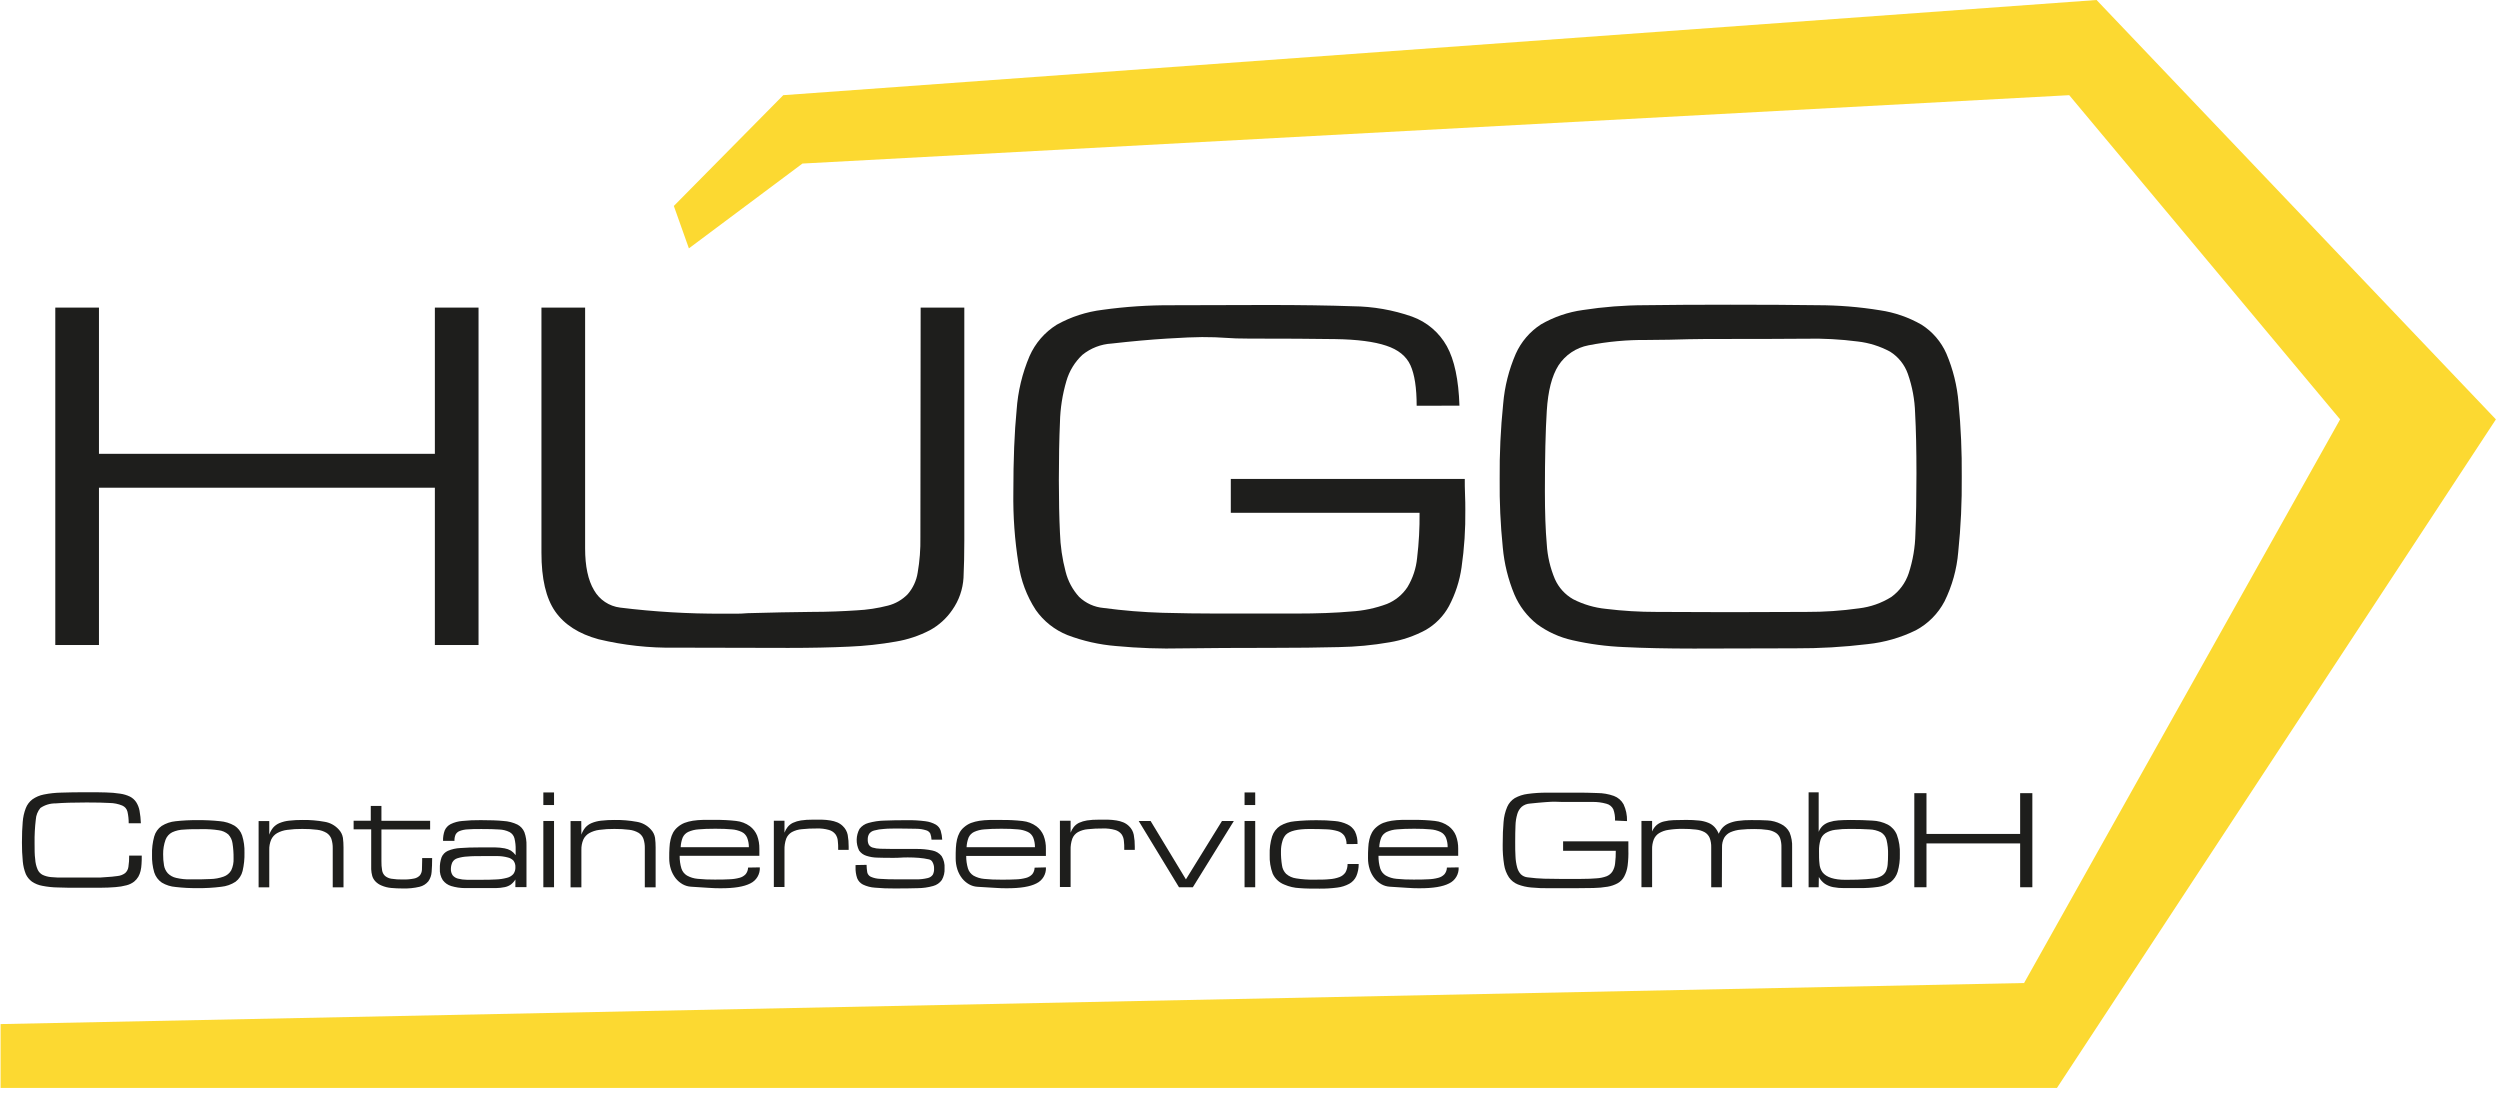
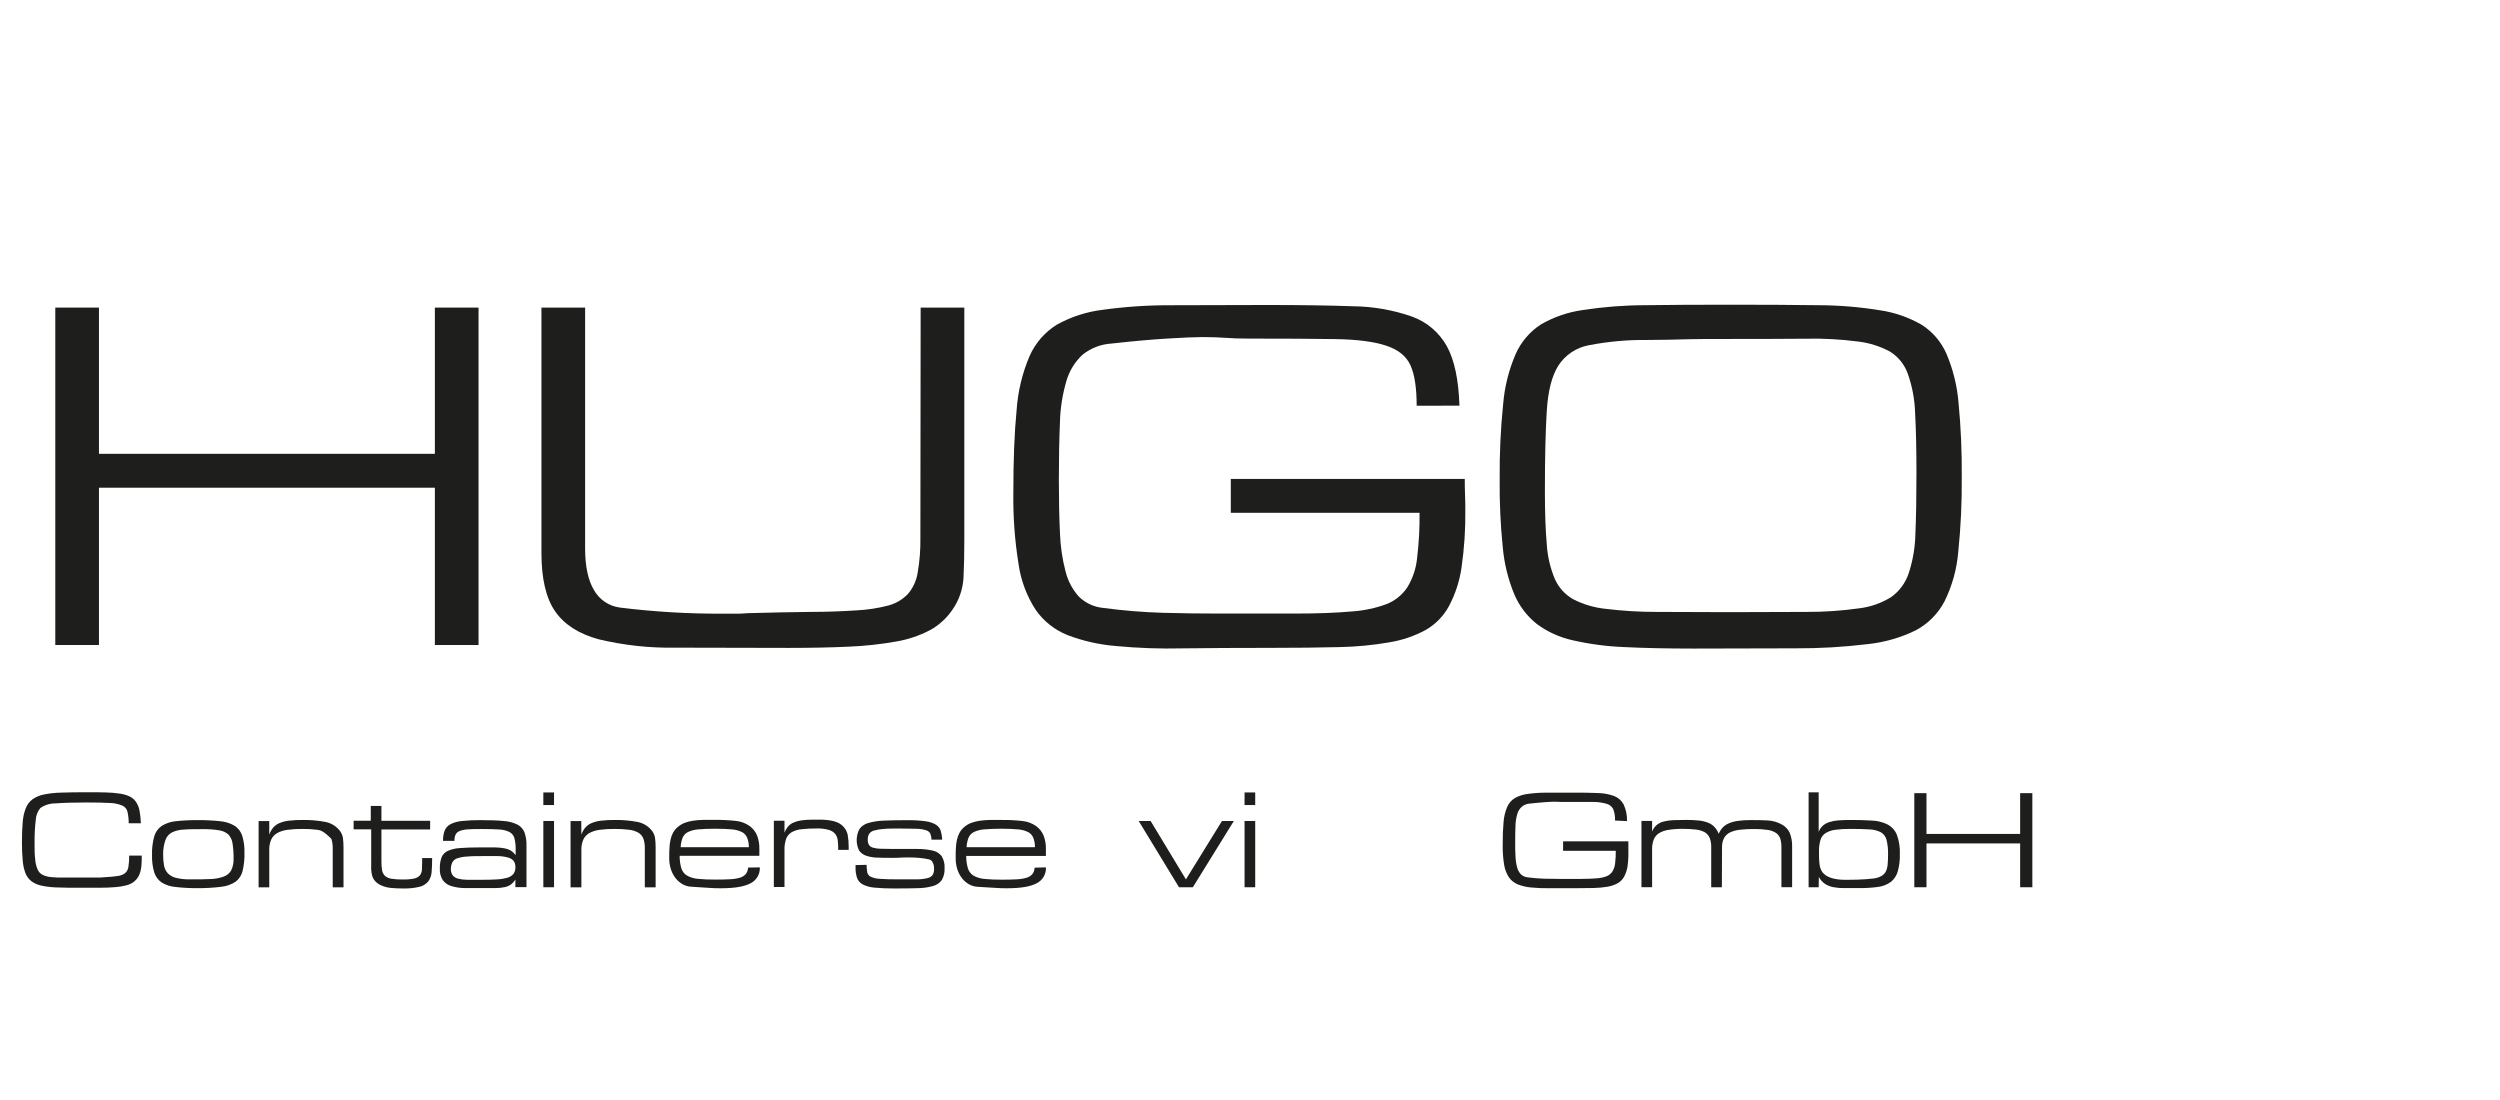
<svg xmlns="http://www.w3.org/2000/svg" xmlns:ns1="http://www.serif.com/" width="100%" height="100%" viewBox="0 0 100 44" version="1.1" xml:space="preserve" style="fill-rule:evenodd;clip-rule:evenodd;stroke-linejoin:round;stroke-miterlimit:2;">
  <g transform="matrix(0.119,0,0,0.119,-0.114,-2.70701e-08)">
    <g id="Ebene-1" ns1:id="Ebene 1">
      <g transform="matrix(1,0,0,1,147.132,156.267)">
        <path d="M0,7.67L-112.91,7.67L-112.91,60.544L-127.587,60.544L-127.587,-52.874L-112.91,-52.874L-112.91,-3.722L0,-3.722L0,-52.874L14.678,-52.874L14.678,60.544L0,60.544L0,7.67Z" style="fill:rgb(30,30,28);fill-rule:nonzero;" />
      </g>
      <g transform="matrix(1,0,0,1,310.419,217.847)">
        <path d="M0,-114.454L14.678,-114.454L14.678,-36.06C14.678,-31.633 14.588,-27.497 14.41,-23.653C14.185,-19.761 12.876,-16.01 10.631,-12.824C8.7,-9.992 6.124,-7.658 3.116,-6.014C-0.467,-4.149 -4.321,-2.859 -8.305,-2.193C-13.515,-1.274 -18.781,-0.704 -24.068,-0.487C-30.056,-0.205 -36.852,-0.064 -44.456,-0.064C-59.317,-0.064 -72.007,-0.092 -82.525,-0.148C-91.187,0 -99.833,-0.948 -108.257,-2.968C-114.902,-4.782 -119.767,-7.903 -122.85,-12.33C-125.933,-16.758 -127.47,-23.338 -127.461,-32.07L-127.461,-114.454L-112.783,-114.454L-112.783,-33.508C-112.783,-27.502 -111.786,-22.825 -109.794,-19.479C-107.961,-16.242 -104.702,-14.065 -101.01,-13.614C-89.588,-12.201 -78.087,-11.518 -66.578,-11.569L-62.349,-11.569C-61.206,-11.569 -59.797,-11.569 -58.119,-11.738C-50.025,-11.964 -42.976,-12.105 -36.969,-12.161C-30.991,-12.161 -25.859,-12.401 -21.558,-12.683C-17.978,-12.855 -14.426,-13.394 -10.955,-14.29C-8.44,-14.935 -6.152,-16.263 -4.343,-18.125C-2.574,-20.171 -1.416,-22.672 -1.001,-25.344C-0.321,-29.273 -0.014,-33.258 -0.085,-37.244L0,-114.454Z" style="fill:rgb(30,30,28);fill-rule:nonzero;" />
      </g>
      <g transform="matrix(1,0,0,1,477.147,184.252)">
        <path d="M0,-47.866C0,-53.872 -0.696,-58.408 -2.087,-61.472C-3.478,-64.536 -6.194,-66.731 -10.236,-68.057C-14.288,-69.42 -19.998,-70.157 -27.367,-70.27C-34.737,-70.383 -44.4,-70.439 -56.356,-70.439C-59.5,-70.439 -62.137,-70.524 -64.252,-70.693C-66.367,-70.862 -68.989,-70.947 -72.134,-70.947C-74.549,-70.947 -78.507,-70.778 -84.005,-70.439C-89.504,-70.101 -95.675,-69.547 -102.518,-68.776C-106.128,-68.571 -109.581,-67.234 -112.388,-64.955C-114.92,-62.566 -116.765,-59.543 -117.732,-56.199C-119.07,-51.667 -119.8,-46.978 -119.903,-42.254C-120.147,-36.699 -120.27,-30.237 -120.27,-22.867C-120.27,-16.184 -120.147,-10.291 -119.903,-5.186C-119.765,-0.762 -119.127,3.632 -118,7.912C-117.21,11.061 -115.655,13.967 -113.474,16.372C-111.231,18.522 -108.321,19.841 -105.225,20.108C-98.64,20.99 -92.014,21.532 -85.373,21.73C-79.038,21.899 -72.97,21.983 -67.171,21.983L-40.706,21.983C-33.336,21.983 -27.114,21.753 -22.038,21.293C-17.916,21.05 -13.852,20.195 -9.983,18.755C-7.172,17.612 -4.774,15.646 -3.102,13.115C-1.288,10.112 -0.174,6.738 0.155,3.245C0.756,-1.775 1.03,-6.828 0.973,-11.884L-62.475,-11.884L-62.475,-23.276L16.172,-23.276C16.172,-21.697 16.172,-19.963 16.257,-18.102C16.341,-16.241 16.356,-14.492 16.356,-12.913C16.44,-6.428 16.016,0.055 15.087,6.474C14.441,11.024 13.009,15.427 10.857,19.488C9.047,22.817 6.354,25.584 3.074,27.482C-0.72,29.531 -4.827,30.937 -9.08,31.642C-14.734,32.63 -20.458,33.172 -26.197,33.263C-32.777,33.432 -40.358,33.517 -48.94,33.517C-60.219,33.517 -70.127,33.573 -78.662,33.686C-86.153,33.867 -93.648,33.604 -101.108,32.897C-106.668,32.447 -112.137,31.213 -117.351,29.231C-121.661,27.512 -125.376,24.571 -128.039,20.771C-131.085,16.089 -133.063,10.794 -133.833,5.261C-135.108,-2.696 -135.689,-10.749 -135.568,-18.807C-135.568,-29.786 -135.201,-38.993 -134.468,-46.428C-134.041,-52.667 -132.573,-58.791 -130.125,-64.546C-128.204,-68.905 -125.016,-72.584 -120.975,-75.106C-116.211,-77.758 -110.977,-79.458 -105.564,-80.112C-97.907,-81.174 -90.184,-81.687 -82.455,-81.649C-73.403,-81.705 -62.649,-81.733 -50.195,-81.733C-39.084,-81.733 -29.51,-81.592 -21.474,-81.31C-14.682,-81.249 -7.947,-80.072 -1.537,-77.828C3.434,-76.03 7.586,-72.494 10.152,-67.873C12.69,-63.277 14.1,-56.617 14.382,-47.894L0,-47.866Z" style="fill:rgb(30,30,28);fill-rule:nonzero;" />
      </g>
      <g transform="matrix(1,0,0,1,582.598,206.489)">
        <path d="M0.028,-92.55L-7.529,-92.55C-9.757,-92.55 -11.928,-92.522 -14.043,-92.465L-20.656,-92.296C-22.954,-92.296 -25.436,-92.212 -28.086,-92.212C-34.658,-92.28 -41.22,-91.681 -47.671,-90.421C-51.837,-89.636 -55.5,-87.181 -57.808,-83.625C-59.994,-80.156 -61.291,-75.165 -61.714,-68.397C-62.137,-61.63 -62.348,-52.705 -62.348,-41.368C-62.348,-34.225 -62.137,-28.275 -61.714,-23.518C-61.476,-19.505 -60.555,-15.562 -58.993,-11.858C-57.725,-8.987 -55.564,-6.604 -52.831,-5.062C-49.408,-3.312 -45.687,-2.217 -41.862,-1.833C-36.211,-1.14 -30.523,-0.797 -24.829,-0.804C-18.062,-0.747 -9.907,-0.719 -0.367,-0.719C9.785,-0.719 18.423,-0.747 25.549,-0.804C31.459,-0.777 37.363,-1.178 43.215,-2.002C47.082,-2.456 50.799,-3.761 54.1,-5.823C56.818,-7.789 58.854,-10.554 59.923,-13.733C61.34,-18.046 62.105,-22.547 62.193,-27.086C62.428,-32.528 62.546,-39.272 62.546,-47.318C62.546,-55.365 62.396,-62.137 62.095,-67.636C61.968,-72.13 61.146,-76.577 59.655,-80.819C58.565,-83.914 56.458,-86.549 53.677,-88.292C50.3,-90.113 46.605,-91.271 42.792,-91.704C37.024,-92.449 31.208,-92.76 25.393,-92.635C18.391,-92.578 9.936,-92.55 0.028,-92.55ZM-77.548,-45.443C-77.625,-53.918 -77.23,-62.391 -76.363,-70.823C-75.873,-76.599 -74.444,-82.256 -72.134,-87.573C-70.325,-91.61 -67.387,-95.038 -63.674,-97.443C-59.334,-99.957 -54.544,-101.6 -49.574,-102.279C-42.674,-103.343 -35.703,-103.885 -28.721,-103.9C-20.571,-104.013 -10.998,-104.069 0,-104.069C11.28,-104.069 21.037,-104.013 29.271,-103.9C36.313,-103.894 43.343,-103.324 50.293,-102.194C55.214,-101.468 59.954,-99.823 64.266,-97.344C67.951,-95 70.856,-91.613 72.613,-87.615C74.846,-82.37 76.222,-76.8 76.688,-71.119C77.481,-62.871 77.844,-54.588 77.773,-46.303C77.856,-37.828 77.46,-29.355 76.589,-20.924C76.106,-15.157 74.542,-9.532 71.979,-4.343C69.815,-0.221 66.466,3.158 62.363,5.358C57.275,7.856 51.785,9.436 46.148,10.025C38.059,11.004 29.917,11.475 21.77,11.435C12.229,11.491 0.874,11.519 -12.295,11.519C-21.234,11.519 -29.059,11.35 -35.771,11.012C-41.596,10.781 -47.387,10.012 -53.071,8.713C-57.397,7.755 -61.475,5.901 -65.041,3.271C-68.356,0.636 -70.959,-2.786 -72.613,-6.683C-74.704,-11.724 -76.016,-17.054 -76.504,-22.489C-77.283,-30.115 -77.631,-37.778 -77.548,-45.443" style="fill:rgb(30,30,28);fill-rule:nonzero;" />
      </g>
      <g transform="matrix(1,0,0,1,44.219,287.984)">
        <path d="M0,-11.265C0.009,-12.564 -0.128,-13.86 -0.409,-15.128C-0.632,-16.064 -1.286,-16.839 -2.171,-17.215C-3.515,-17.765 -4.95,-18.057 -6.401,-18.075C-8.276,-18.188 -10.857,-18.244 -14.17,-18.244C-18.583,-18.244 -22.052,-18.132 -24.576,-17.934C-26.395,-17.96 -28.177,-17.423 -29.68,-16.397C-30.606,-15.287 -31.15,-13.907 -31.231,-12.463C-31.537,-9.886 -31.674,-7.29 -31.64,-4.695C-31.64,-2.439 -31.64,-0.606 -31.428,0.832C-31.362,2.017 -31.09,3.181 -30.624,4.273C-30.287,5.056 -29.689,5.699 -28.932,6.092C-28.043,6.502 -27.089,6.755 -26.112,6.839C-24.669,6.979 -23.219,7.03 -21.77,6.994L-10.631,6.994C-9.94,6.994 -9.108,6.994 -8.121,6.881C-6.274,6.782 -4.794,6.641 -3.708,6.472C-2.799,6.379 -1.933,6.043 -1.198,5.499C-0.594,4.957 -0.204,4.217 -0.099,3.413C0.095,2.158 0.18,0.889 0.155,-0.38L4.385,-0.38C4.385,0.635 4.385,1.566 4.314,2.44C4.279,3.228 4.17,4.012 3.99,4.78C3.83,5.462 3.574,6.117 3.229,6.726C2.857,7.349 2.38,7.902 1.819,8.362C1.064,8.937 0.201,9.354 -0.719,9.588C-1.941,9.917 -3.193,10.124 -4.455,10.209C-5.936,10.336 -7.684,10.406 -9.686,10.42L-16.638,10.42C-19.387,10.42 -21.798,10.42 -23.828,10.321C-25.576,10.298 -27.317,10.114 -29.031,9.772C-30.283,9.553 -31.474,9.072 -32.528,8.362C-33.405,7.712 -34.108,6.854 -34.572,5.866C-35.127,4.492 -35.474,3.042 -35.602,1.566C-35.805,-0.538 -35.899,-2.651 -35.884,-4.765C-35.884,-7.472 -35.799,-9.785 -35.63,-11.66C-35.519,-13.268 -35.167,-14.851 -34.586,-16.355C-34.13,-17.517 -33.365,-18.531 -32.373,-19.288C-31.219,-20.098 -29.908,-20.656 -28.524,-20.923C-26.578,-21.315 -24.6,-21.527 -22.616,-21.558C-20.275,-21.642 -17.455,-21.685 -14.156,-21.685C-11.66,-21.685 -9.489,-21.685 -7.642,-21.614C-6.041,-21.585 -4.444,-21.449 -2.862,-21.205C-1.723,-21.047 -0.615,-20.714 0.423,-20.218C1.257,-19.792 1.97,-19.161 2.496,-18.385C3.06,-17.505 3.448,-16.523 3.638,-15.495C3.893,-14.098 4.044,-12.684 4.089,-11.265L0,-11.265Z" style="fill:rgb(30,30,28);fill-rule:nonzero;" />
      </g>
      <g transform="matrix(1,0,0,1,55.795,287.077)">
        <path d="M0,0.062C-0.016,1.328 0.083,2.593 0.296,3.841C0.467,4.816 0.907,5.724 1.565,6.463C2.334,7.243 3.314,7.782 4.385,8.014C5.969,8.384 7.595,8.549 9.221,8.508C11.844,8.508 14.071,8.508 15.89,8.395C17.415,8.368 18.925,8.091 20.36,7.577C21.425,7.201 22.321,6.456 22.884,5.476C23.474,4.217 23.745,2.832 23.673,1.444C23.698,-0.246 23.58,-1.934 23.321,-3.604C23.175,-4.723 22.682,-5.768 21.911,-6.593C21.001,-7.368 19.883,-7.859 18.696,-8.003C16.868,-8.283 15.018,-8.405 13.169,-8.37C10.744,-8.37 8.699,-8.37 7.05,-8.229C5.661,-8.204 4.293,-7.892 3.031,-7.312C2.003,-6.782 1.208,-5.887 0.804,-4.802C0.25,-3.241 -0.022,-1.594 0,0.062M-3.736,0.259C-3.8,-1.819 -3.553,-3.896 -3.003,-5.902C-2.609,-7.336 -1.726,-8.588 -0.508,-9.441C0.912,-10.33 2.52,-10.876 4.188,-11.034C6.641,-11.303 9.108,-11.425 11.576,-11.401C14.09,-11.427 16.604,-11.309 19.105,-11.048C20.812,-10.911 22.467,-10.4 23.955,-9.554C25.176,-8.782 26.093,-7.611 26.55,-6.241C27.134,-4.371 27.401,-2.417 27.339,-0.46C27.391,1.608 27.177,3.674 26.705,5.688C26.361,7.135 25.523,8.416 24.336,9.311C22.885,10.26 21.225,10.841 19.5,11.003C16.853,11.338 14.187,11.489 11.519,11.454C9.089,11.48 6.659,11.353 4.244,11.074C2.585,10.954 0.977,10.447 -0.451,9.593C-1.651,8.767 -2.543,7.567 -2.989,6.181C-3.552,4.26 -3.804,2.261 -3.736,0.259" style="fill:rgb(30,30,28);fill-rule:nonzero;" />
      </g>
      <g transform="matrix(1,0,0,1,91.467,293.29)">
-         <path d="M0,-12.736C0.292,-13.598 0.736,-14.4 1.311,-15.105C1.897,-15.767 2.625,-16.287 3.44,-16.627C4.459,-17.046 5.532,-17.317 6.627,-17.431C8.134,-17.603 9.65,-17.683 11.167,-17.671C13.677,-17.709 16.184,-17.501 18.654,-17.05C20.465,-16.753 22.121,-15.848 23.349,-14.484C24.094,-13.709 24.586,-12.726 24.759,-11.664C24.894,-10.593 24.959,-9.515 24.956,-8.436L24.956,4.973L21.333,4.973L21.333,-8.111C21.361,-9.196 21.209,-10.278 20.882,-11.312C20.576,-12.143 20.007,-12.852 19.26,-13.328C18.303,-13.894 17.236,-14.25 16.13,-14.372C14.47,-14.577 12.797,-14.672 11.125,-14.654C9.427,-14.675 7.731,-14.571 6.049,-14.343C4.84,-14.2 3.671,-13.822 2.608,-13.229C1.74,-12.723 1.05,-11.959 0.634,-11.044C0.178,-9.951 -0.038,-8.773 0,-7.59L0,4.973L-3.581,4.973L-3.581,-17.304L0,-17.304L0,-12.736Z" style="fill:rgb(30,30,28);fill-rule:nonzero;" />
+         <path d="M0,-12.736C0.292,-13.598 0.736,-14.4 1.311,-15.105C1.897,-15.767 2.625,-16.287 3.44,-16.627C4.459,-17.046 5.532,-17.317 6.627,-17.431C8.134,-17.603 9.65,-17.683 11.167,-17.671C13.677,-17.709 16.184,-17.501 18.654,-17.05C20.465,-16.753 22.121,-15.848 23.349,-14.484C24.094,-13.709 24.586,-12.726 24.759,-11.664C24.894,-10.593 24.959,-9.515 24.956,-8.436L24.956,4.973L21.333,4.973L21.333,-8.111C21.361,-9.196 21.209,-10.278 20.882,-11.312C18.303,-13.894 17.236,-14.25 16.13,-14.372C14.47,-14.577 12.797,-14.672 11.125,-14.654C9.427,-14.675 7.731,-14.571 6.049,-14.343C4.84,-14.2 3.671,-13.822 2.608,-13.229C1.74,-12.723 1.05,-11.959 0.634,-11.044C0.178,-9.951 -0.038,-8.773 0,-7.59L0,4.973L-3.581,4.973L-3.581,-17.304L0,-17.304L0,-12.736Z" style="fill:rgb(30,30,28);fill-rule:nonzero;" />
      </g>
      <g transform="matrix(1,0,0,1,129.169,293.698)">
        <path d="M0,-17.796L16.37,-17.796L16.37,-14.891L0,-14.891L0,-4.232C-0.021,-3.198 0.055,-2.164 0.226,-1.144C0.34,-0.428 0.687,0.231 1.213,0.731C1.828,1.235 2.569,1.561 3.356,1.676C4.601,1.868 5.86,1.953 7.12,1.929C8.421,1.97 9.722,1.861 10.998,1.605C11.743,1.463 12.425,1.088 12.943,0.533C13.366,-0.034 13.602,-0.719 13.62,-1.426C13.62,-2.258 13.691,-3.288 13.691,-4.514L13.691,-5.276L17.046,-5.276C17.046,-3.471 16.99,-1.92 16.877,-0.623C16.809,0.518 16.423,1.617 15.763,2.55C15.008,3.467 13.973,4.111 12.817,4.383C10.969,4.815 9.073,5.005 7.177,4.947C5.795,4.947 4.512,4.89 3.327,4.777C2.195,4.684 1.086,4.408 0.042,3.96C-0.746,3.644 -1.458,3.164 -2.044,2.55C-2.527,2.037 -2.884,1.419 -3.088,0.745C-3.293,0.004 -3.411,-0.757 -3.44,-1.525L-3.44,-14.92L-9.348,-14.92L-9.348,-17.824L-3.581,-17.824L-3.581,-22.801L0,-22.801L0,-17.796Z" style="fill:rgb(30,30,28);fill-rule:nonzero;" />
      </g>
      <g transform="matrix(1,0,0,1,152.518,282.192)">
        <path d="M0,9.783C-0.055,10.569 0.148,11.351 0.578,12.011C1.035,12.566 1.658,12.961 2.355,13.139C3.345,13.397 4.363,13.53 5.386,13.534L9.757,13.534C11.844,13.534 13.634,13.534 15.129,13.421C16.387,13.382 17.636,13.197 18.851,12.871C19.679,12.678 20.428,12.235 20.994,11.602C21.477,10.941 21.721,10.135 21.685,9.318C21.729,8.521 21.495,7.733 21.023,7.09C20.493,6.549 19.817,6.177 19.077,6.018C18.004,5.734 16.901,5.583 15.792,5.567L11.251,5.567C8.925,5.567 7.022,5.567 5.612,5.708C4.448,5.752 3.296,5.951 2.185,6.3C1.477,6.511 0.877,6.986 0.508,7.626C0.19,8.302 0.017,9.036 0,9.783M21.685,13.435C21.282,14.085 20.766,14.657 20.162,15.127C19.548,15.556 18.852,15.853 18.118,16.001C17.12,16.206 16.105,16.314 15.087,16.325L4.653,16.325C3.11,16.311 1.577,16.078 0.099,15.634C-1.028,15.294 -2.016,14.602 -2.721,13.66C-3.453,12.511 -3.799,11.157 -3.708,9.797C-3.762,8.494 -3.566,7.192 -3.13,5.962C-2.725,5 -1.969,4.229 -1.015,3.805C0.326,3.238 1.759,2.918 3.215,2.86C4.963,2.719 7.205,2.649 9.94,2.649L14.847,2.649C15.921,2.662 16.991,2.765 18.048,2.959C18.797,3.092 19.517,3.355 20.177,3.734C20.792,4.146 21.331,4.661 21.77,5.257L21.77,3.48C21.809,2.166 21.671,0.853 21.361,-0.425C21.125,-1.32 20.527,-2.076 19.711,-2.512C18.625,-3.044 17.438,-3.337 16.229,-3.372C14.734,-3.485 12.746,-3.527 10.293,-3.527C8.403,-3.527 6.881,-3.527 5.724,-3.414C4.789,-3.388 3.865,-3.207 2.989,-2.878C2.386,-2.661 1.884,-2.23 1.579,-1.666C1.297,-0.998 1.167,-0.275 1.198,0.449L-2.637,0.449C-2.676,-0.736 -2.49,-1.918 -2.087,-3.034C-1.689,-3.959 -0.981,-4.717 -0.085,-5.177C1.134,-5.772 2.455,-6.131 3.807,-6.234C5.882,-6.448 7.967,-6.542 10.053,-6.516C13.113,-6.516 15.693,-6.432 17.653,-6.234C19.292,-6.146 20.897,-5.734 22.376,-5.022C23.438,-4.467 24.267,-3.552 24.717,-2.441C25.232,-0.98 25.467,0.565 25.408,2.113L25.408,16.001L21.671,16.001L21.685,13.435Z" style="fill:rgb(30,30,28);fill-rule:nonzero;" />
      </g>
      <g transform="matrix(1,0,0,1,0,198.903)">
        <path d="M183.593,77.055L187.188,77.055L187.188,99.332L183.593,99.332L183.593,77.055ZM183.593,67.467L187.188,67.467L187.188,71.697L183.593,71.697L183.593,67.467Z" style="fill:rgb(30,30,28);fill-rule:nonzero;" />
      </g>
      <g transform="matrix(1,0,0,1,196.382,293.29)">
        <path d="M0,-12.736C0.292,-13.598 0.736,-14.4 1.311,-15.105C1.894,-15.77 2.623,-16.291 3.44,-16.627C4.454,-17.044 5.522,-17.315 6.613,-17.431C8.125,-17.603 9.645,-17.683 11.167,-17.671C13.672,-17.709 16.175,-17.501 18.64,-17.05C20.456,-16.756 22.117,-15.851 23.349,-14.484C24.094,-13.709 24.586,-12.726 24.759,-11.664C24.894,-10.593 24.959,-9.515 24.956,-8.436L24.956,4.973L21.319,4.973L21.319,-8.111C21.354,-9.196 21.202,-10.279 20.867,-11.312C20.568,-12.142 20.003,-12.851 19.26,-13.328C18.296,-13.892 17.225,-14.247 16.116,-14.372C14.456,-14.578 12.783,-14.672 11.11,-14.654C9.413,-14.675 7.717,-14.571 6.035,-14.343C4.831,-14.198 3.667,-13.82 2.608,-13.229C1.74,-12.723 1.05,-11.959 0.634,-11.044C0.178,-9.951 -0.038,-8.773 0,-7.59L0,4.973L-3.638,4.973L-3.638,-17.304L-0.042,-17.304L0,-12.736Z" style="fill:rgb(30,30,28);fill-rule:nonzero;" />
      </g>
      <g transform="matrix(1,0,0,1,252.681,289.377)">
        <path d="M0,-4.607C0.009,-5.706 -0.192,-6.797 -0.592,-7.822C-0.944,-8.649 -1.579,-9.324 -2.383,-9.725C-3.455,-10.228 -4.613,-10.525 -5.795,-10.599C-7.205,-10.74 -9.052,-10.811 -11.28,-10.811C-13.507,-10.811 -15.51,-10.74 -16.92,-10.599C-18.133,-10.525 -19.323,-10.229 -20.43,-9.725C-21.237,-9.331 -21.88,-8.668 -22.249,-7.85C-22.652,-6.814 -22.881,-5.718 -22.926,-4.607L0,-4.607ZM3.68,2.175C3.806,4.457 2.542,6.59 0.479,7.575C-1.636,8.665 -4.925,9.206 -9.39,9.197C-10.476,9.197 -11.844,9.197 -13.507,9.056L-19.457,8.675C-20.448,8.615 -21.413,8.331 -22.277,7.843C-23.171,7.333 -23.961,6.658 -24.604,5.855C-25.3,4.956 -25.839,3.945 -26.197,2.866C-26.593,1.631 -26.788,0.341 -26.775,-0.955C-26.775,-2.21 -26.775,-3.366 -26.691,-4.41C-26.658,-5.36 -26.531,-6.305 -26.31,-7.23C-26.133,-8.03 -25.849,-8.804 -25.464,-9.528C-25.067,-10.223 -24.551,-10.843 -23.941,-11.361C-23.257,-11.953 -22.481,-12.429 -21.643,-12.771C-20.73,-13.108 -19.785,-13.354 -18.823,-13.504C-17.688,-13.669 -16.544,-13.763 -15.397,-13.786L-11.35,-13.786C-8.995,-13.813 -6.641,-13.696 -4.3,-13.433C-2.621,-13.259 -1.016,-12.646 0.352,-11.657C1.428,-10.839 2.266,-9.749 2.778,-8.499C3.307,-7.064 3.561,-5.543 3.525,-4.015L3.525,-1.703L-23.264,-1.703C-23.287,-0.271 -23.093,1.155 -22.686,2.527C-22.372,3.527 -21.706,4.379 -20.811,4.924C-19.709,5.542 -18.488,5.917 -17.23,6.024C-15.323,6.213 -13.407,6.297 -11.491,6.278C-9.602,6.278 -7.966,6.278 -6.585,6.179C-5.427,6.153 -4.276,5.987 -3.158,5.686C-2.365,5.49 -1.645,5.069 -1.086,4.473C-0.573,3.842 -0.285,3.058 -0.268,2.245L3.68,2.175Z" style="fill:rgb(30,30,28);fill-rule:nonzero;" />
      </g>
      <g transform="matrix(1,0,0,1,264.652,293.766)">
        <path d="M0,-13.874C0.247,-14.562 0.604,-15.205 1.057,-15.777C1.539,-16.372 2.145,-16.854 2.834,-17.187C3.695,-17.579 4.606,-17.849 5.541,-17.991C6.802,-18.174 8.074,-18.259 9.348,-18.245L12.633,-18.245C13.578,-18.222 14.521,-18.133 15.453,-17.977C16.236,-17.854 17.003,-17.641 17.737,-17.343C18.429,-17.048 19.06,-16.627 19.598,-16.102C20.439,-15.307 21.015,-14.274 21.248,-13.141C21.479,-11.819 21.588,-10.478 21.572,-9.137L21.572,-8.093L18.048,-8.093C18.048,-9.235 18.048,-10.25 17.921,-11.125C17.865,-11.938 17.581,-12.72 17.103,-13.381C16.552,-14.061 15.803,-14.554 14.96,-14.79C13.613,-15.173 12.214,-15.339 10.814,-15.284C9.143,-15.303 7.471,-15.223 5.809,-15.044C4.634,-14.953 3.491,-14.616 2.453,-14.057C1.604,-13.556 0.944,-12.788 0.578,-11.872C0.151,-10.655 -0.045,-9.368 0,-8.079L0,4.385L-3.581,4.385L-3.581,-17.892L0,-17.892L0,-13.874Z" style="fill:rgb(30,30,28);fill-rule:nonzero;" />
      </g>
      <g transform="matrix(1,0,0,1,292.245,283.624)">
        <path d="M0,7.082C0.014,7.923 0.089,8.762 0.226,9.592C0.369,10.246 0.806,10.797 1.41,11.086C2.425,11.529 3.517,11.769 4.625,11.791C6.035,11.904 8.178,11.96 10.871,11.96L16.877,11.96C18.093,11.961 19.304,11.819 20.487,11.537C21.188,11.405 21.812,11.012 22.235,10.438C22.579,9.793 22.735,9.066 22.686,8.337C22.713,7.611 22.548,6.891 22.207,6.25C21.988,5.751 21.551,5.382 21.023,5.249C19.885,4.994 18.73,4.82 17.568,4.727C16.37,4.629 15.157,4.586 13.945,4.586C13.113,4.586 12.267,4.586 11.421,4.657C10.575,4.727 9.771,4.727 8.996,4.727C7.008,4.727 5.259,4.727 3.736,4.657C2.423,4.649 1.12,4.434 -0.127,4.022C-1.098,3.707 -1.94,3.084 -2.524,2.246C-3.647,-0.058 -3.59,-2.762 -2.369,-5.015C-1.619,-5.996 -0.561,-6.697 0.634,-7.004C2.353,-7.483 4.124,-7.749 5.908,-7.793C8.065,-7.878 10.659,-7.934 13.691,-7.934C15.722,-7.961 17.753,-7.843 19.768,-7.582C21.001,-7.434 22.194,-7.046 23.279,-6.44C24.052,-5.978 24.633,-5.252 24.914,-4.395C25.207,-3.419 25.378,-2.41 25.422,-1.392L21.826,-1.392C21.798,-2.08 21.665,-2.76 21.431,-3.408C21.14,-3.965 20.629,-4.374 20.021,-4.536C18.985,-4.858 17.907,-5.029 16.821,-5.044C15.411,-5.044 13.451,-5.128 10.955,-5.128C8.897,-5.128 7.191,-5.128 5.823,-4.987C4.721,-4.935 3.629,-4.76 2.566,-4.466C1.889,-4.305 1.29,-3.91 0.874,-3.352C0.53,-2.773 0.363,-2.107 0.395,-1.434C0.365,-0.836 0.486,-0.239 0.747,0.3C1.043,0.769 1.499,1.115 2.03,1.273C2.877,1.525 3.755,1.658 4.639,1.668C5.753,1.668 7.177,1.738 8.869,1.738L16.708,1.738C18.527,1.706 20.343,1.881 22.122,2.26C23.346,2.497 24.446,3.161 25.224,4.135C25.971,5.367 26.316,6.801 26.211,8.238C26.296,9.611 25.977,10.978 25.295,12.172C24.586,13.163 23.554,13.877 22.376,14.188C20.678,14.667 18.923,14.914 17.159,14.921C15.044,14.992 12.464,15.02 9.433,15.02C7.221,15.043 5.009,14.954 2.806,14.752C1.412,14.665 0.048,14.311 -1.213,13.709C-2.109,13.255 -2.806,12.487 -3.172,11.552C-3.568,10.376 -3.75,9.139 -3.708,7.9L-3.708,7.152L0,7.082Z" style="fill:rgb(30,30,28);fill-rule:nonzero;" />
      </g>
      <g transform="matrix(1,0,0,1,348.841,289.404)">
        <path d="M0,-4.634C0.012,-5.732 -0.184,-6.823 -0.578,-7.849C-0.93,-8.676 -1.564,-9.351 -2.369,-9.752C-3.442,-10.254 -4.599,-10.55 -5.781,-10.626C-7.191,-10.767 -9.038,-10.838 -11.266,-10.838C-13.493,-10.838 -15.495,-10.767 -16.976,-10.626C-18.19,-10.552 -19.38,-10.256 -20.487,-9.752C-21.293,-9.358 -21.936,-8.695 -22.306,-7.877C-22.708,-6.841 -22.937,-5.745 -22.982,-4.634L0,-4.634ZM3.694,2.148C3.818,4.434 2.547,6.567 0.479,7.548C-1.626,8.638 -4.916,9.179 -9.39,9.17C-10.462,9.17 -11.844,9.17 -13.507,9.029L-19.331,8.676C-20.322,8.616 -21.286,8.332 -22.151,7.844C-23.044,7.334 -23.834,6.66 -24.477,5.856C-25.178,4.96 -25.717,3.949 -26.07,2.867C-26.466,1.632 -26.661,0.342 -26.648,-0.954C-26.648,-2.209 -26.648,-3.365 -26.578,-4.408C-26.532,-5.358 -26.405,-6.301 -26.197,-7.228C-26.016,-8.03 -25.727,-8.803 -25.337,-9.527C-24.949,-10.227 -24.432,-10.849 -23.814,-11.36C-23.132,-11.954 -22.355,-12.431 -21.516,-12.769C-20.603,-13.106 -19.658,-13.352 -18.696,-13.503C-17.556,-13.668 -16.407,-13.762 -15.256,-13.785L-11.209,-13.785C-8.854,-13.813 -6.5,-13.695 -4.159,-13.432C-2.479,-13.262 -0.873,-12.649 0.493,-11.656C1.573,-10.842 2.411,-9.75 2.919,-8.497C3.46,-7.066 3.719,-5.543 3.68,-4.014L3.68,-2.857C3.703,-2.472 3.703,-2.086 3.68,-1.701L-23.109,-1.701C-23.122,-0.27 -22.923,1.156 -22.517,2.529C-22.203,3.524 -21.543,4.374 -20.656,4.926C-19.549,5.542 -18.323,5.917 -17.061,6.025C-15.158,6.214 -13.247,6.298 -11.336,6.279C-9.447,6.279 -7.811,6.279 -6.429,6.18C-5.267,6.154 -4.112,5.988 -2.989,5.687C-2.199,5.483 -1.481,5.063 -0.916,4.474C-0.414,3.839 -0.132,3.057 -0.113,2.247L3.694,2.148Z" style="fill:rgb(30,30,28);fill-rule:nonzero;" />
      </g>
      <g transform="matrix(1,0,0,1,360.826,293.766)">
-         <path d="M0,-13.874C0.247,-14.562 0.604,-15.205 1.057,-15.777C1.537,-16.369 2.138,-16.85 2.82,-17.187C3.682,-17.575 4.593,-17.845 5.527,-17.991C6.792,-18.174 8.07,-18.259 9.348,-18.245L12.633,-18.245C13.578,-18.222 14.521,-18.132 15.453,-17.977C16.232,-17.854 16.993,-17.641 17.723,-17.343C18.42,-17.048 19.055,-16.628 19.598,-16.102C20.444,-15.313 21.016,-14.276 21.234,-13.141C21.478,-11.82 21.591,-10.479 21.572,-9.137L21.572,-8.093L18.033,-8.093C18.033,-9.235 18.033,-10.25 17.907,-11.125C17.849,-11.936 17.571,-12.716 17.103,-13.381C16.552,-14.061 15.803,-14.554 14.96,-14.79C13.612,-15.171 12.213,-15.338 10.814,-15.284C9.143,-15.303 7.471,-15.223 5.809,-15.044C4.634,-14.953 3.491,-14.616 2.453,-14.057C1.6,-13.561 0.939,-12.791 0.578,-11.872C0.151,-10.655 -0.045,-9.368 0,-8.079L0,4.385L-3.595,4.385L-3.595,-17.892L0,-17.892L0,-13.874Z" style="fill:rgb(30,30,28);fill-rule:nonzero;" />
-       </g>
+         </g>
      <g transform="matrix(1,0,0,1,399.585,278.609)">
        <path d="M0,16.976L12.126,-2.651L16.116,-2.651L2.326,19.627L-2.326,19.627L-15.876,-2.651L-11.872,-2.651L0,16.976Z" style="fill:rgb(30,30,28);fill-rule:nonzero;" />
      </g>
      <g transform="matrix(1,0,0,1,0,198.903)">
        <path d="M419.297,77.055L422.878,77.055L422.878,99.332L419.297,99.332L419.297,77.055ZM419.297,67.467L422.878,67.467L422.878,71.697L419.297,71.697L419.297,67.467Z" style="fill:rgb(30,30,28);fill-rule:nonzero;" />
      </g>
      <g transform="matrix(1,0,0,1,453.587,290.682)">
-         <path d="M0,-6.955C0.012,-7.947 -0.251,-8.924 -0.761,-9.775C-1.303,-10.502 -2.064,-11.036 -2.933,-11.298C-4.174,-11.668 -5.459,-11.876 -6.754,-11.918C-8.319,-11.989 -10.208,-12.031 -12.394,-12.031C-16.473,-12.031 -19.152,-11.382 -20.43,-10.085C-20.97,-9.462 -21.36,-8.724 -21.572,-7.928C-21.901,-6.83 -22.063,-5.69 -22.052,-4.544C-22.077,-2.972 -21.964,-1.401 -21.713,0.151C-21.582,1.254 -21.086,2.282 -20.303,3.07C-19.345,3.89 -18.17,4.414 -16.92,4.578C-14.925,4.898 -12.905,5.04 -10.885,5.001C-8.897,5.001 -7.205,5.001 -5.809,4.846C-4.633,4.782 -3.473,4.54 -2.369,4.127C-1.555,3.819 -0.856,3.268 -0.367,2.548C0.106,1.684 0.349,0.713 0.338,-0.272L4.075,-0.272C4.093,1.141 3.82,2.543 3.271,3.845C2.772,4.917 1.948,5.805 0.916,6.383C-0.347,7.069 -1.73,7.505 -3.158,7.666C-5.117,7.923 -7.091,8.041 -9.066,8.019C-11.59,8.019 -13.818,8.019 -15.735,7.85C-17.529,7.775 -19.293,7.369 -20.938,6.651C-22.658,5.982 -24.052,4.673 -24.829,2.999C-25.582,0.982 -25.927,-1.165 -25.845,-3.317C-25.919,-5.426 -25.643,-7.532 -25.027,-9.549C-24.557,-10.985 -23.619,-12.222 -22.362,-13.06C-20.856,-13.948 -19.169,-14.483 -17.427,-14.625C-14.935,-14.878 -12.431,-14.996 -9.926,-14.978C-7.944,-14.993 -5.963,-14.904 -3.99,-14.71C-2.523,-14.604 -1.089,-14.226 0.24,-13.596C1.331,-13.097 2.235,-12.262 2.82,-11.213C3.446,-9.894 3.741,-8.442 3.68,-6.983L0,-6.955Z" style="fill:rgb(30,30,28);fill-rule:nonzero;" />
-       </g>
+         </g>
      <g transform="matrix(1,0,0,1,487.567,289.377)">
-         <path d="M0,-4.607C0.012,-5.705 -0.184,-6.796 -0.578,-7.822C-0.935,-8.65 -1.575,-9.324 -2.383,-9.725C-3.455,-10.228 -4.613,-10.525 -5.795,-10.599C-7.205,-10.74 -9.052,-10.811 -11.266,-10.811C-13.479,-10.811 -15.496,-10.74 -16.976,-10.599C-18.195,-10.527 -19.389,-10.23 -20.501,-9.725C-21.307,-9.331 -21.951,-8.668 -22.32,-7.85C-22.723,-6.814 -22.951,-5.718 -22.997,-4.607L0,-4.607ZM3.694,2.175C3.818,4.461 2.547,6.594 0.479,7.575C-1.636,8.665 -4.925,9.206 -9.39,9.197C-10.476,9.197 -11.844,9.197 -13.507,9.056L-19.457,8.675C-20.448,8.615 -21.413,8.331 -22.277,7.843C-23.17,7.336 -23.955,6.661 -24.59,5.855C-25.296,4.962 -25.836,3.95 -26.183,2.866C-26.59,1.634 -26.79,0.342 -26.775,-0.955C-26.775,-2.21 -26.775,-3.366 -26.691,-4.41C-26.659,-5.36 -26.531,-6.305 -26.31,-7.23C-26.135,-8.033 -25.846,-8.807 -25.45,-9.528C-25.062,-10.225 -24.551,-10.846 -23.941,-11.361C-23.257,-11.953 -22.481,-12.429 -21.643,-12.771C-20.729,-13.107 -19.785,-13.352 -18.823,-13.504C-17.688,-13.669 -16.544,-13.763 -15.397,-13.786L-11.35,-13.786C-8.995,-13.813 -6.641,-13.696 -4.301,-13.433C-2.621,-13.259 -1.016,-12.646 0.352,-11.657C1.432,-10.843 2.27,-9.752 2.777,-8.499C3.312,-7.065 3.57,-5.544 3.539,-4.015L3.539,-1.703L-23.25,-1.703C-23.273,-0.271 -23.079,1.155 -22.672,2.527C-22.358,3.527 -21.692,4.379 -20.797,4.924C-19.695,5.542 -18.474,5.917 -17.216,6.024C-15.309,6.212 -13.393,6.297 -11.477,6.278C-9.588,6.278 -7.952,6.278 -6.571,6.179C-5.413,6.154 -4.262,5.988 -3.144,5.686C-2.351,5.49 -1.631,5.069 -1.072,4.473C-0.559,3.842 -0.271,3.058 -0.254,2.245L3.694,2.175Z" style="fill:rgb(30,30,28);fill-rule:nonzero;" />
-       </g>
+         </g>
      <g transform="matrix(1,0,0,1,543.824,289.211)">
        <path d="M0,-13.394C0.063,-14.684 -0.134,-15.974 -0.578,-17.187C-1.031,-18.102 -1.859,-18.776 -2.848,-19.034C-4.402,-19.476 -6.013,-19.685 -7.628,-19.654L-17.906,-19.654C-18.484,-19.654 -19.232,-19.725 -20.12,-19.725C-20.783,-19.725 -21.883,-19.725 -23.419,-19.584C-24.956,-19.443 -26.676,-19.33 -28.608,-19.104C-29.614,-19.045 -30.576,-18.67 -31.357,-18.033C-32.069,-17.371 -32.585,-16.528 -32.852,-15.594C-33.224,-14.329 -33.428,-13.02 -33.458,-11.702C-33.529,-10.151 -33.557,-8.36 -33.557,-6.302C-33.557,-4.243 -33.557,-2.791 -33.458,-1.367C-33.413,-0.134 -33.234,1.091 -32.923,2.285C-32.707,3.166 -32.275,3.98 -31.668,4.653C-31.038,5.254 -30.222,5.621 -29.355,5.697C-27.438,5.951 -25.591,6.092 -23.828,6.148C-22.066,6.204 -20.36,6.219 -18.752,6.219L-11.364,6.219C-9.32,6.219 -7.586,6.148 -6.161,6.021C-5.014,5.957 -3.882,5.72 -2.806,5.316C-2.025,4.997 -1.357,4.452 -0.888,3.751C-0.378,2.916 -0.064,1.976 0.028,1.002C0.196,-0.402 0.271,-1.815 0.254,-3.228L-17.455,-3.228L-17.455,-6.415L4.484,-6.415L4.484,-3.595C4.543,-1.786 4.458,0.024 4.23,1.819C4.061,3.086 3.67,4.313 3.074,5.443C2.573,6.375 1.821,7.146 0.902,7.671C-0.154,8.244 -1.297,8.639 -2.482,8.841C-4.062,9.107 -5.659,9.253 -7.261,9.278C-9.094,9.278 -11.209,9.349 -13.606,9.349L-21.883,9.349C-23.977,9.387 -26.072,9.307 -28.157,9.109C-29.708,8.98 -31.232,8.629 -32.683,8.066C-33.882,7.579 -34.915,6.756 -35.658,5.697C-36.494,4.419 -37.047,2.977 -37.279,1.467C-37.634,-0.752 -37.794,-2.998 -37.759,-5.244C-37.759,-8.318 -37.66,-10.884 -37.463,-12.957C-37.334,-14.695 -36.92,-16.401 -36.236,-18.005C-35.704,-19.215 -34.819,-20.237 -33.698,-20.937C-32.367,-21.675 -30.907,-22.153 -29.398,-22.347C-27.263,-22.64 -25.109,-22.781 -22.954,-22.77L-13.959,-22.77C-10.857,-22.77 -8.192,-22.77 -5.95,-22.643C-4.052,-22.636 -2.169,-22.307 -0.381,-21.67C1.009,-21.153 2.165,-20.152 2.876,-18.851C3.695,-17.086 4.091,-15.155 4.032,-13.211L0,-13.394Z" style="fill:rgb(30,30,28);fill-rule:nonzero;" />
      </g>
      <g transform="matrix(1,0,0,1,579.736,275.592)">
        <path d="M0,22.643L-3.581,22.643L-3.581,9.234C-3.543,8.159 -3.716,7.086 -4.089,6.076C-4.419,5.285 -4.992,4.618 -5.724,4.172C-6.639,3.67 -7.647,3.358 -8.685,3.256C-10.159,3.084 -11.643,3.004 -13.127,3.016C-14.736,2.995 -16.344,3.109 -17.935,3.355C-19.062,3.506 -20.146,3.885 -21.121,4.469C-21.91,4.972 -22.525,5.705 -22.884,6.569C-23.294,7.644 -23.486,8.79 -23.448,9.939L-23.448,22.629L-27.029,22.629L-27.029,0.352L-23.448,0.352L-23.448,3.905C-23.101,3.046 -22.555,2.283 -21.854,1.677C-21.15,1.112 -20.325,0.717 -19.443,0.521C-18.371,0.265 -17.275,0.118 -16.172,0.084C-14.917,0.084 -13.536,0.013 -12.027,0.013C-10.558,0 -9.089,0.071 -7.628,0.225C-6.567,0.327 -5.527,0.584 -4.54,0.986C-3.756,1.302 -3.049,1.783 -2.467,2.396C-1.866,3.062 -1.388,3.831 -1.057,4.666C-0.741,3.913 -0.303,3.217 0.24,2.607C0.808,2.004 1.494,1.524 2.256,1.197C3.232,0.775 4.261,0.491 5.316,0.351C6.791,0.141 8.281,0.047 9.771,0.069C11.815,0.069 13.663,0.069 15.298,0.182C16.891,0.251 18.449,0.664 19.866,1.395C21.116,1.988 22.133,2.98 22.757,4.215C23.401,5.802 23.695,7.509 23.617,9.22L23.617,22.629L20.021,22.629L20.021,9.234C20.048,8.237 19.915,7.242 19.627,6.287C19.372,5.523 18.878,4.86 18.217,4.398C17.363,3.853 16.401,3.502 15.397,3.369C13.898,3.151 12.385,3.052 10.871,3.073C9.355,3.058 7.839,3.128 6.331,3.284C5.155,3.381 4.003,3.667 2.919,4.13C2.033,4.521 1.289,5.176 0.79,6.005C0.264,6.998 0.011,8.112 0.056,9.234L0,22.643Z" style="fill:rgb(30,30,28);fill-rule:nonzero;" />
      </g>
      <g transform="matrix(1,0,0,1,612.391,278.819)">
        <path d="M0,7.234C0,8.884 0,10.28 0.155,11.464C0.214,12.506 0.56,13.512 1.156,14.368C2.472,16.07 5.066,16.92 8.939,16.92C11.872,16.92 14.184,16.85 15.862,16.709C17.54,16.568 18.456,16.483 18.597,16.441C19.478,16.314 20.326,16.017 21.093,15.567C21.699,15.198 22.188,14.665 22.503,14.03C22.829,13.289 23.024,12.497 23.081,11.689C23.166,10.745 23.208,9.673 23.208,8.432C23.259,6.772 23.088,5.113 22.7,3.498C22.434,2.43 21.755,1.512 20.811,0.946C19.607,0.338 18.282,0.005 16.934,-0.027C15.284,-0.14 13.127,-0.196 10.476,-0.196C8.783,-0.22 7.091,-0.117 5.414,0.114C4.271,0.251 3.17,0.631 2.185,1.228C1.371,1.76 0.771,2.565 0.493,3.498C0.136,4.71 -0.03,5.97 0,7.234M-0.113,19.416L-3.497,19.416L-3.497,-12.491L-0.113,-12.491L-0.113,0.79C0.193,0.001 0.675,-0.708 1.297,-1.282C1.924,-1.829 2.659,-2.237 3.454,-2.481C4.437,-2.798 5.455,-2.993 6.486,-3.059C7.642,-3.143 8.981,-3.2 10.504,-3.2C13.324,-3.2 15.834,-3.129 17.921,-2.988C19.727,-2.922 21.497,-2.465 23.109,-1.649C24.494,-0.895 25.576,0.316 26.169,1.777C26.93,3.871 27.27,6.094 27.17,8.32C27.233,10.306 26.985,12.289 26.437,14.199C26.036,15.571 25.218,16.783 24.096,17.668C22.843,18.554 21.39,19.116 19.866,19.303C17.741,19.593 15.596,19.725 13.451,19.698L8.46,19.698C7.206,19.719 5.954,19.61 4.723,19.374C3.744,19.182 2.81,18.804 1.974,18.26C1.128,17.662 0.433,16.875 -0.056,15.962L-0.113,19.416Z" style="fill:rgb(30,30,28);fill-rule:nonzero;" />
      </g>
      <g transform="matrix(1,0,0,1,679.998,281.344)">
        <path d="M0,2.157L-31.484,2.157L-31.484,16.891L-35.573,16.891L-35.573,-14.734L-31.484,-14.734L-31.484,-1.03L0,-1.03L0,-14.734L4.103,-14.734L4.103,16.891L0,16.891L0,2.157Z" style="fill:rgb(30,30,28);fill-rule:nonzero;" />
      </g>
      <g transform="matrix(1,0,0,1,232.519,282.218)">
-         <path d="M0,-198.734L38.168,-227.243L463.976,-250.226L555.031,-141.25L448.805,48.207L-231.361,62.01L-231.361,83.484L459.845,83.484L607.397,-141.25L473.169,-282.218L31.724,-250.226L-5.062,-212.989L0,-198.734Z" style="fill:rgb(252,217,49);fill-rule:nonzero;" />
-       </g>
+         </g>
    </g>
  </g>
</svg>